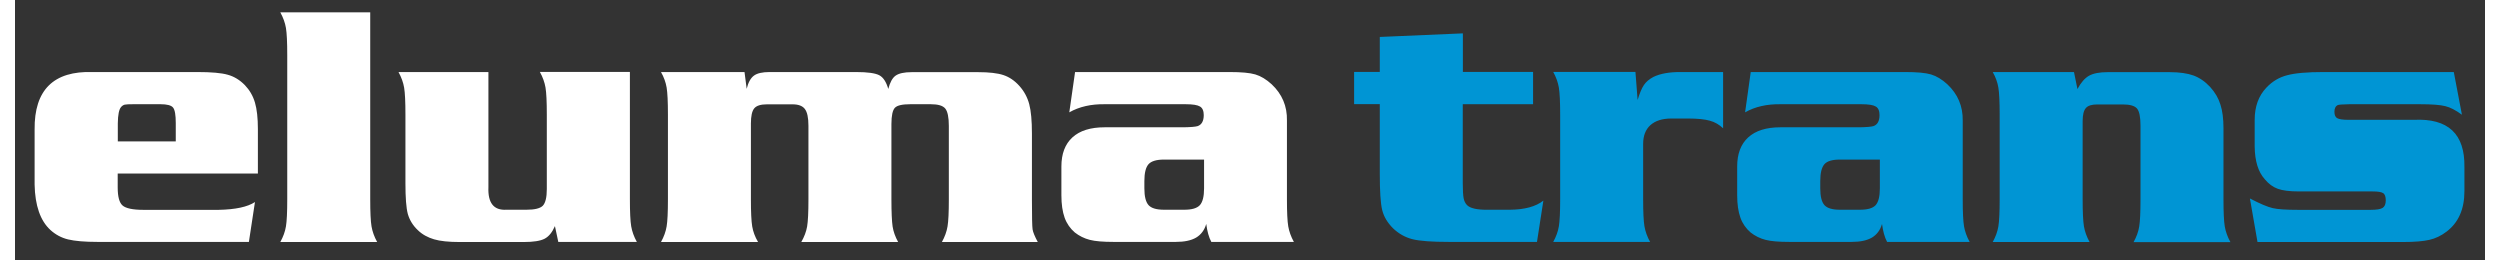
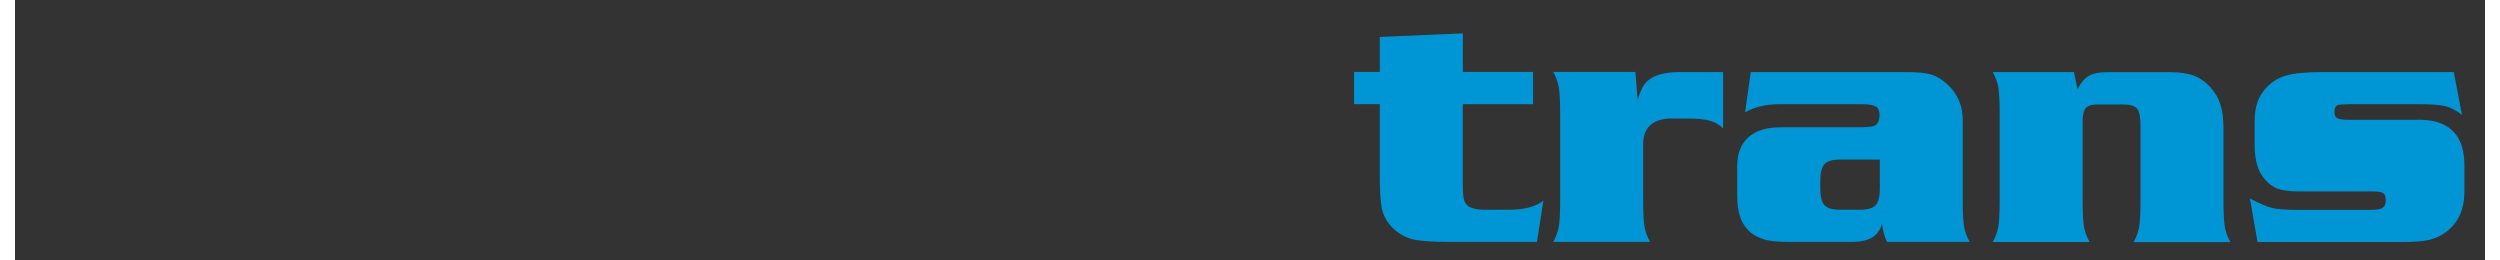
<svg xmlns="http://www.w3.org/2000/svg" version="1.1" viewBox="0 0 228 24" width="250" height="26">
  <rect x="0" y="0" width="228" height="24" fill="#333333" stroke="none" />
  <defs>
    <style>
      .cls-1 {
        fill: #fff;
      }

      .cls-2 {
        fill: #0095d4;
      }
    </style>
  </defs>
  <g>
    <g id="Layer_1">
      <g>
-         <path class="cls-1" d="M109.75,14.73h-3.69c-.68,0-1.16.14-1.42.42-.26.29-.39.81-.39,1.56v.68c0,.75.13,1.26.39,1.55.26.28.73.42,1.42.42h1.88c.69,0,1.17-.14,1.43-.42.26-.29.39-.8.39-1.55v-2.67M97.83,6.65h14.28c1.08,0,1.87.07,2.38.22.51.15,1.02.46,1.51.91.96.9,1.44,2.02,1.41,3.35v7.27c0,1.19.04,2.02.12,2.49.08.47.25.95.52,1.44h-7.62c-.23-.42-.38-.98-.47-1.66-.16.57-.48.99-.93,1.26-.46.27-1.09.4-1.89.4h-5.73c-.96,0-1.7-.06-2.2-.19-.51-.13-.97-.36-1.38-.68-.42-.36-.74-.81-.94-1.36-.2-.56-.3-1.25-.3-2.08v-2.65c0-1.17.34-2.07,1.02-2.69.68-.62,1.67-.93,2.97-.93h7.3c.66-.01,1.09-.05,1.29-.11.37-.13.56-.47.56-1.02,0-.39-.12-.66-.35-.79-.23-.14-.67-.21-1.32-.21h-7.45c-1.28-.02-2.38.23-3.29.75l.53-3.71ZM67.34,6.65l.2,1.55c.14-.59.37-1,.67-1.22.3-.22.78-.33,1.44-.33h8c1.04,0,1.75.1,2.12.29.37.19.65.61.84,1.27.16-.61.38-1.02.68-1.23.3-.21.79-.32,1.48-.32h6.14c1.01,0,1.79.09,2.33.27.54.18,1.03.51,1.47,1,.43.48.74,1.04.91,1.68.17.64.25,1.55.25,2.72v6.07c0,1.58.02,2.51.06,2.77.04.26.2.65.48,1.17h-8.85c.27-.49.44-.96.52-1.44.08-.47.12-1.3.12-2.51v-6.77c0-.79-.11-1.33-.33-1.6-.22-.27-.67-.4-1.33-.4h-1.91c-.73,0-1.2.11-1.41.33-.21.22-.32.72-.32,1.5v6.94c0,1.21.04,2.05.11,2.52.07.46.24.94.51,1.43h-8.94c.28-.49.46-.97.54-1.44.08-.48.12-1.31.12-2.5v-6.8c0-.74-.11-1.25-.33-1.54-.22-.29-.6-.43-1.14-.43h-2.35c-.58,0-.97.12-1.18.37-.21.25-.31.72-.31,1.4v7c0,1.19.04,2.02.12,2.5.08.47.25.95.54,1.44h-8.96c.27-.49.44-.96.52-1.44.08-.47.12-1.3.12-2.51v-7.81c0-1.19-.04-2.02-.12-2.5-.08-.48-.25-.95-.52-1.43h7.72ZM56.76,6.65v11.73c0,1.2.04,2.04.12,2.51.08.47.25.95.52,1.44h-7.25l-.31-1.46c-.25.58-.57.97-.96,1.17-.39.2-1.03.3-1.92.3h-5.91c-1,0-1.8-.08-2.37-.25s-1.08-.44-1.49-.84c-.47-.44-.77-.95-.93-1.5-.15-.56-.22-1.51-.22-2.83v-6.32c0-1.2-.04-2.04-.12-2.51-.08-.47-.25-.95-.52-1.44h8.3v10.63c-.06,1.45.49,2.15,1.66,2.08h1.84c.77,0,1.27-.12,1.52-.37.24-.25.37-.76.37-1.54v-6.86c0-1.2-.04-2.04-.12-2.51-.08-.47-.25-.95-.52-1.44h8.3ZM32.79,1.14v17.25c0,1.2.04,2.04.12,2.51.08.47.25.95.52,1.44h-8.94c.27-.49.44-.96.52-1.44.08-.47.12-1.31.12-2.51V5.09c0-1.2-.04-2.03-.12-2.51-.08-.47-.25-.95-.52-1.44h8.3ZM14.84,13.05v-1.69c0-.75-.08-1.22-.25-1.43-.17-.21-.56-.31-1.16-.31h-2.49c-.42,0-.69.01-.81.04-.12.03-.23.1-.33.21-.2.22-.3.72-.31,1.52v1.66h5.36ZM22.42,16.02h-12.94v1.29c0,.85.15,1.4.45,1.66.3.26.94.4,1.91.4h6.96c1.55-.03,2.67-.27,3.35-.72l-.56,3.68H7.63c-1.2,0-2.11-.08-2.73-.23s-1.17-.45-1.63-.87c-.93-.85-1.42-2.25-1.46-4.19v-5.08c-.04-3.66,1.75-5.43,5.37-5.31h9.65c1.28,0,2.22.08,2.81.25.59.16,1.12.49,1.58.96.43.45.75.99.93,1.61.18.61.27,1.43.27,2.44v4.1Z" />
        <path class="cls-2" d="M225.12,6.65l.75,3.94c-.56-.41-1.07-.68-1.53-.79-.46-.12-1.24-.18-2.34-.18h-6.52c-.63.01-.99.04-1.07.08-.21.1-.31.31-.31.62,0,.3.09.5.26.59.18.1.52.15,1.05.15h6.03c3.16-.15,4.71,1.3,4.66,4.36v2.24c0,1.66-.56,2.9-1.66,3.73-.5.38-1.03.63-1.58.75-.55.13-1.36.2-2.44.2h-13.42l-.7-4.02c.93.49,1.63.78,2.1.89.46.11,1.24.16,2.33.16h6.71c.55,0,.92-.06,1.11-.18.19-.12.29-.35.29-.69s-.08-.57-.24-.67c-.16-.11-.49-.16-.99-.16h-6.8c-.84,0-1.48-.08-1.93-.24-.45-.16-.86-.46-1.22-.9-.59-.66-.9-1.65-.92-2.98v-2.49c0-1.22.36-2.22,1.09-2.98.53-.56,1.16-.94,1.89-1.13.73-.2,1.86-.3,3.39-.3h12.02M190.06,6.65l.32,1.57c.32-.6.68-1.01,1.07-1.23.4-.22.96-.33,1.71-.33h5.74c.91,0,1.64.11,2.2.31.56.21,1.07.56,1.54,1.07.45.5.76,1.03.94,1.62.19.58.28,1.31.28,2.19v6.55c0,1.2.04,2.04.12,2.51.08.47.25.95.52,1.44h-8.94c.27-.48.44-.95.52-1.43.08-.48.12-1.31.12-2.52v-6.81c0-.8-.11-1.32-.32-1.57-.21-.25-.65-.38-1.31-.38h-2.36c-.51,0-.86.11-1.05.33-.2.22-.3.63-.3,1.2v7.23c0,1.19.04,2.02.12,2.5.08.47.25.95.52,1.44h-8.94c.27-.49.44-.96.52-1.44.08-.47.12-1.3.12-2.51v-7.81c0-1.19-.04-2.02-.12-2.5-.08-.48-.25-.95-.52-1.43h7.5ZM172.13,14.73h-3.69c-.68,0-1.16.14-1.41.42-.26.29-.39.81-.39,1.56v.68c0,.75.13,1.26.39,1.55.26.28.73.42,1.41.42h1.88c.69,0,1.17-.14,1.43-.42.26-.29.39-.8.39-1.55v-2.67ZM160.2,6.65h14.28c1.08,0,1.87.07,2.38.22.51.15,1.02.46,1.51.91.96.9,1.44,2.02,1.42,3.35v7.27c0,1.19.04,2.02.12,2.49.08.47.25.95.52,1.44h-7.62c-.23-.42-.38-.98-.47-1.66-.16.57-.48.99-.93,1.26-.46.27-1.09.4-1.89.4h-5.73c-.96,0-1.7-.06-2.2-.19-.51-.13-.97-.36-1.38-.68-.42-.36-.74-.81-.94-1.36-.2-.56-.3-1.25-.3-2.08v-2.65c0-1.17.34-2.07,1.02-2.69s1.67-.93,2.97-.93h7.3c.66-.01,1.09-.05,1.29-.11.37-.13.56-.47.56-1.02,0-.39-.12-.66-.35-.79-.23-.14-.67-.21-1.32-.21h-7.45c-1.28-.02-2.38.23-3.29.75l.52-3.71ZM149.58,6.65l.2,2.58c.19-.63.38-1.09.58-1.38.2-.3.5-.55.88-.75.64-.31,1.49-.46,2.56-.45h3.87v5.19c-.36-.34-.77-.58-1.23-.7-.45-.13-1.12-.2-1.99-.2h-1.57c-.83,0-1.47.21-1.92.61-.45.41-.67.99-.67,1.73v5.12c0,1.19.04,2.02.12,2.49.08.47.25.95.52,1.44h-8.94c.27-.49.44-.96.52-1.44.08-.47.12-1.3.12-2.49v-7.81c0-1.19-.04-2.03-.12-2.5-.08-.48-.25-.96-.52-1.45h7.59ZM140.13,6.65v2.97h-6.49v7.28c0,.67.03,1.14.08,1.4.05.26.16.48.32.64.3.29.92.43,1.87.42h2.08c1.36-.01,2.39-.29,3.09-.84l-.59,3.81h-8.12c-1.57,0-2.7-.08-3.37-.25s-1.27-.5-1.8-1.01c-.51-.51-.85-1.07-1-1.69-.15-.61-.22-1.73-.22-3.33v-6.44h-2.37v-2.97h2.37v-3.23l7.67-.33v3.56h6.49Z" />
      </g>
    </g>
  </g>
</svg>